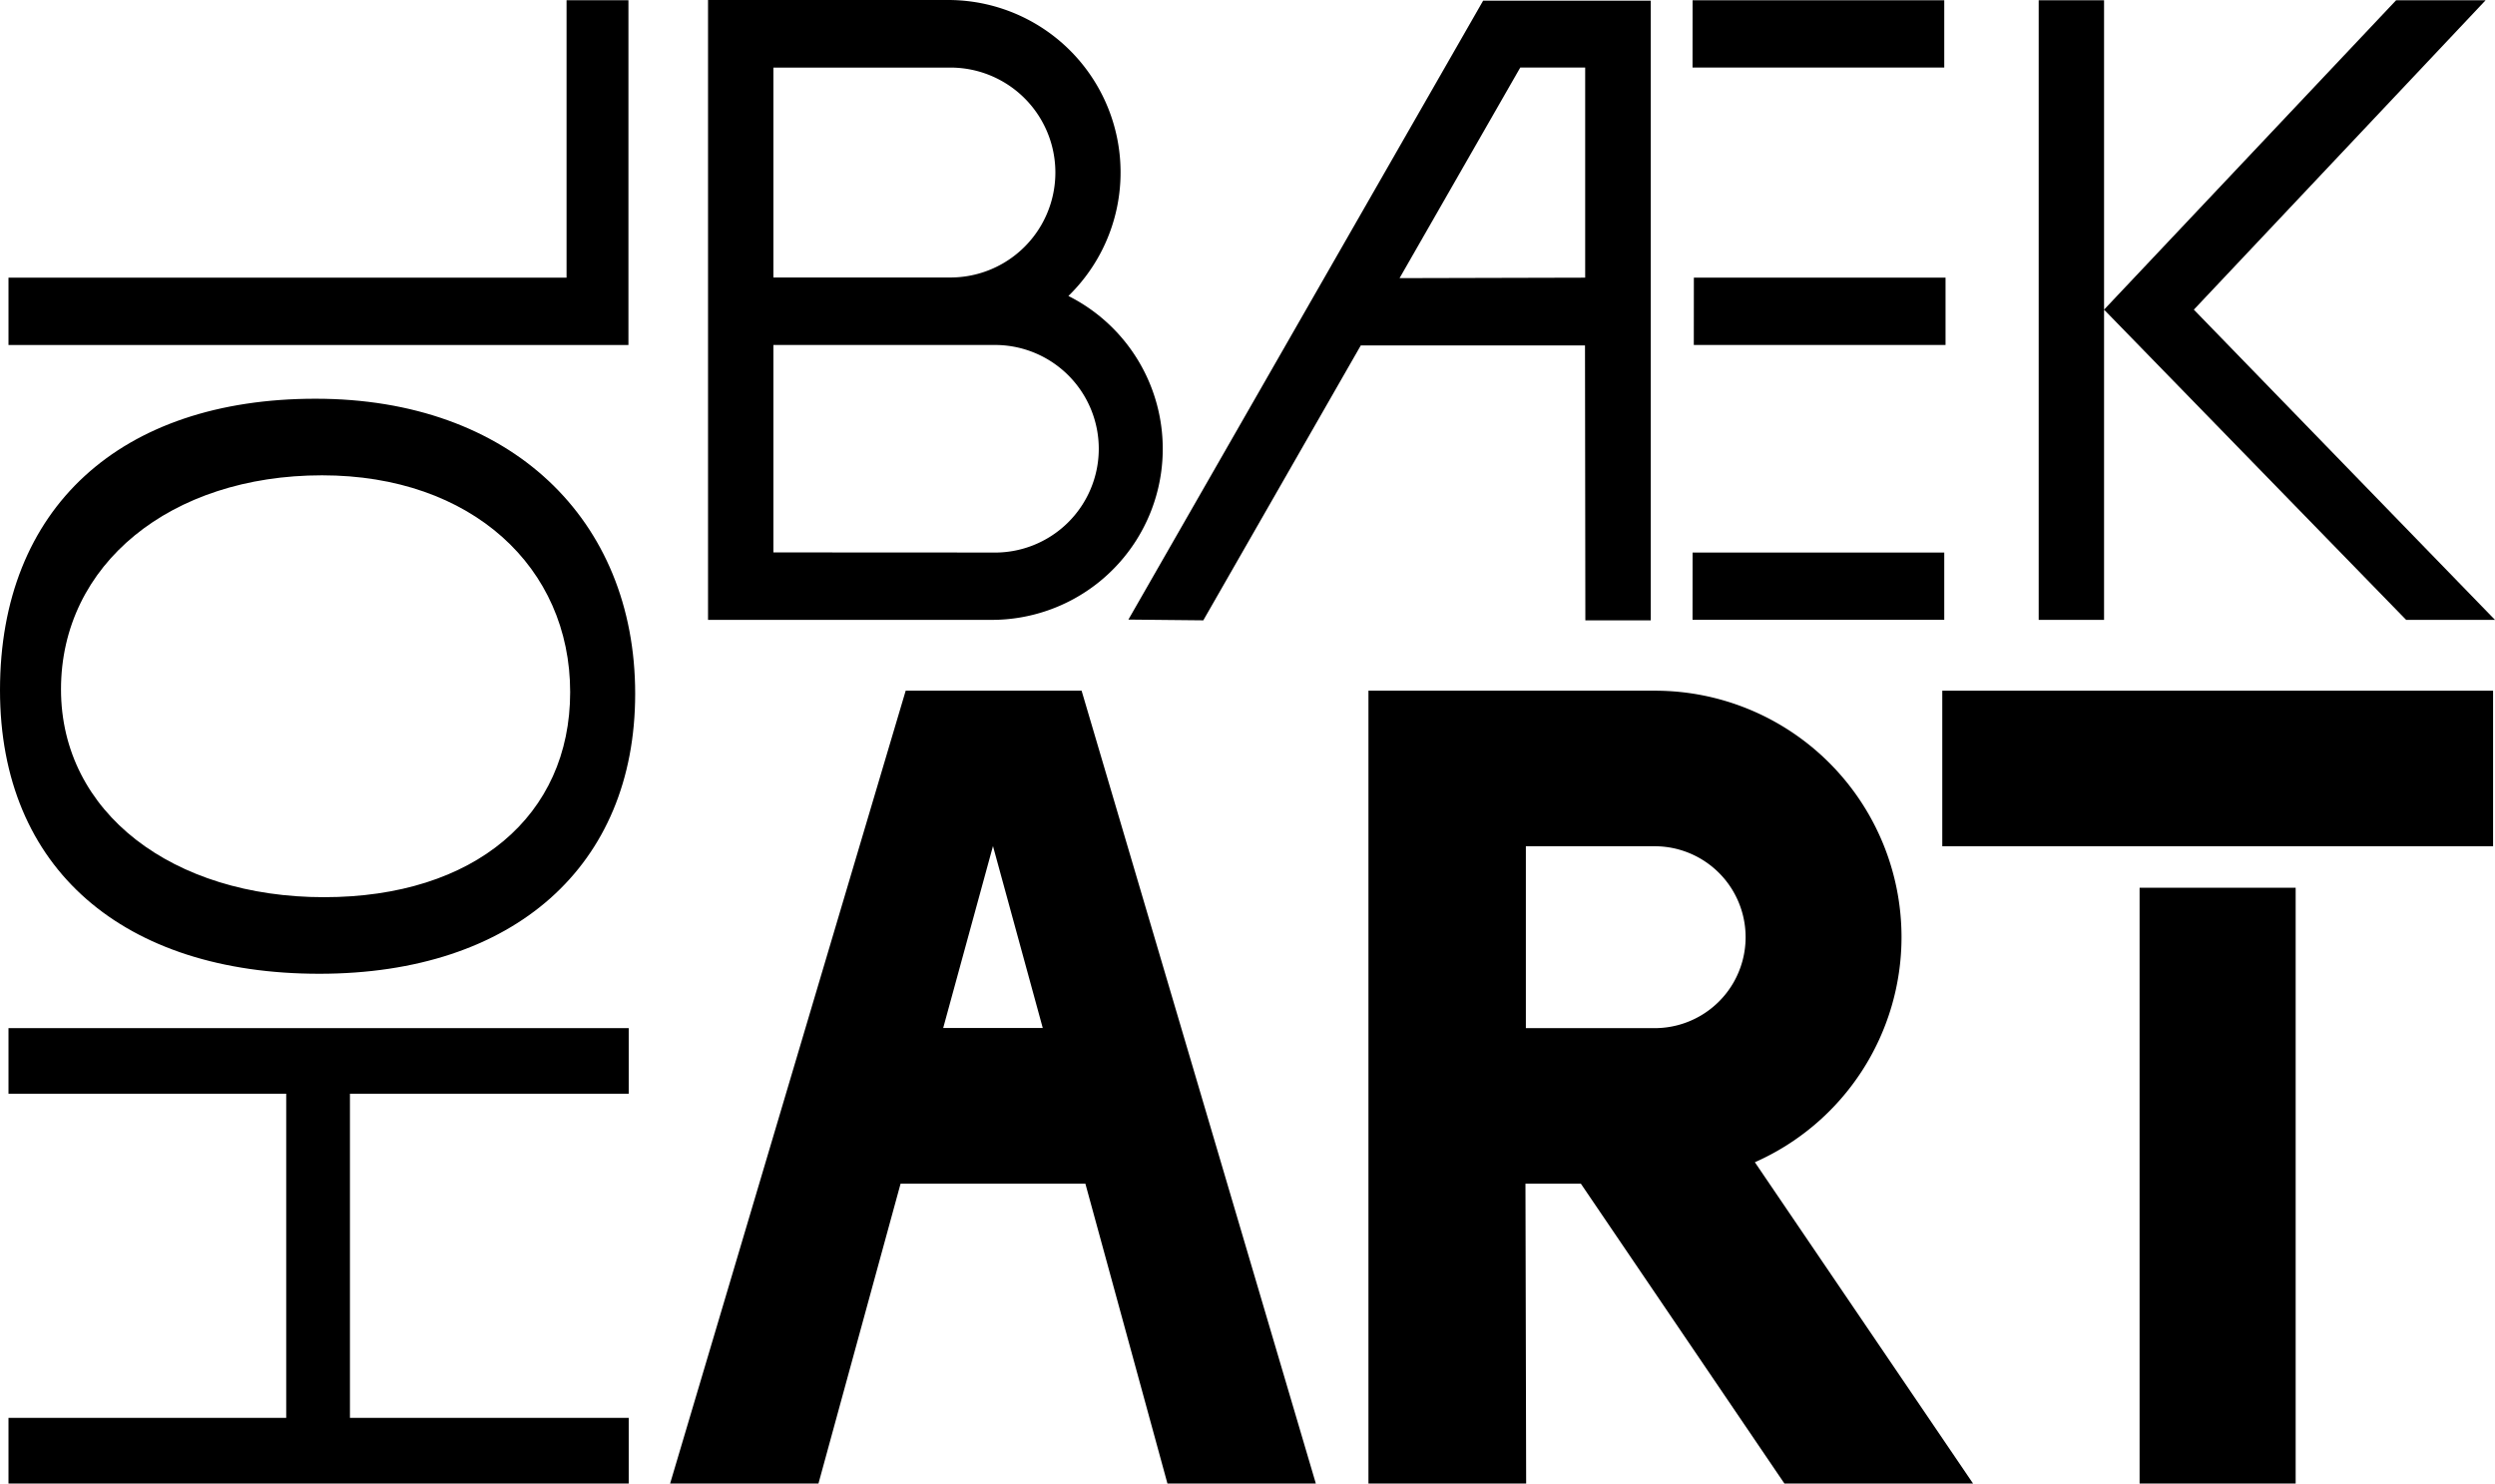
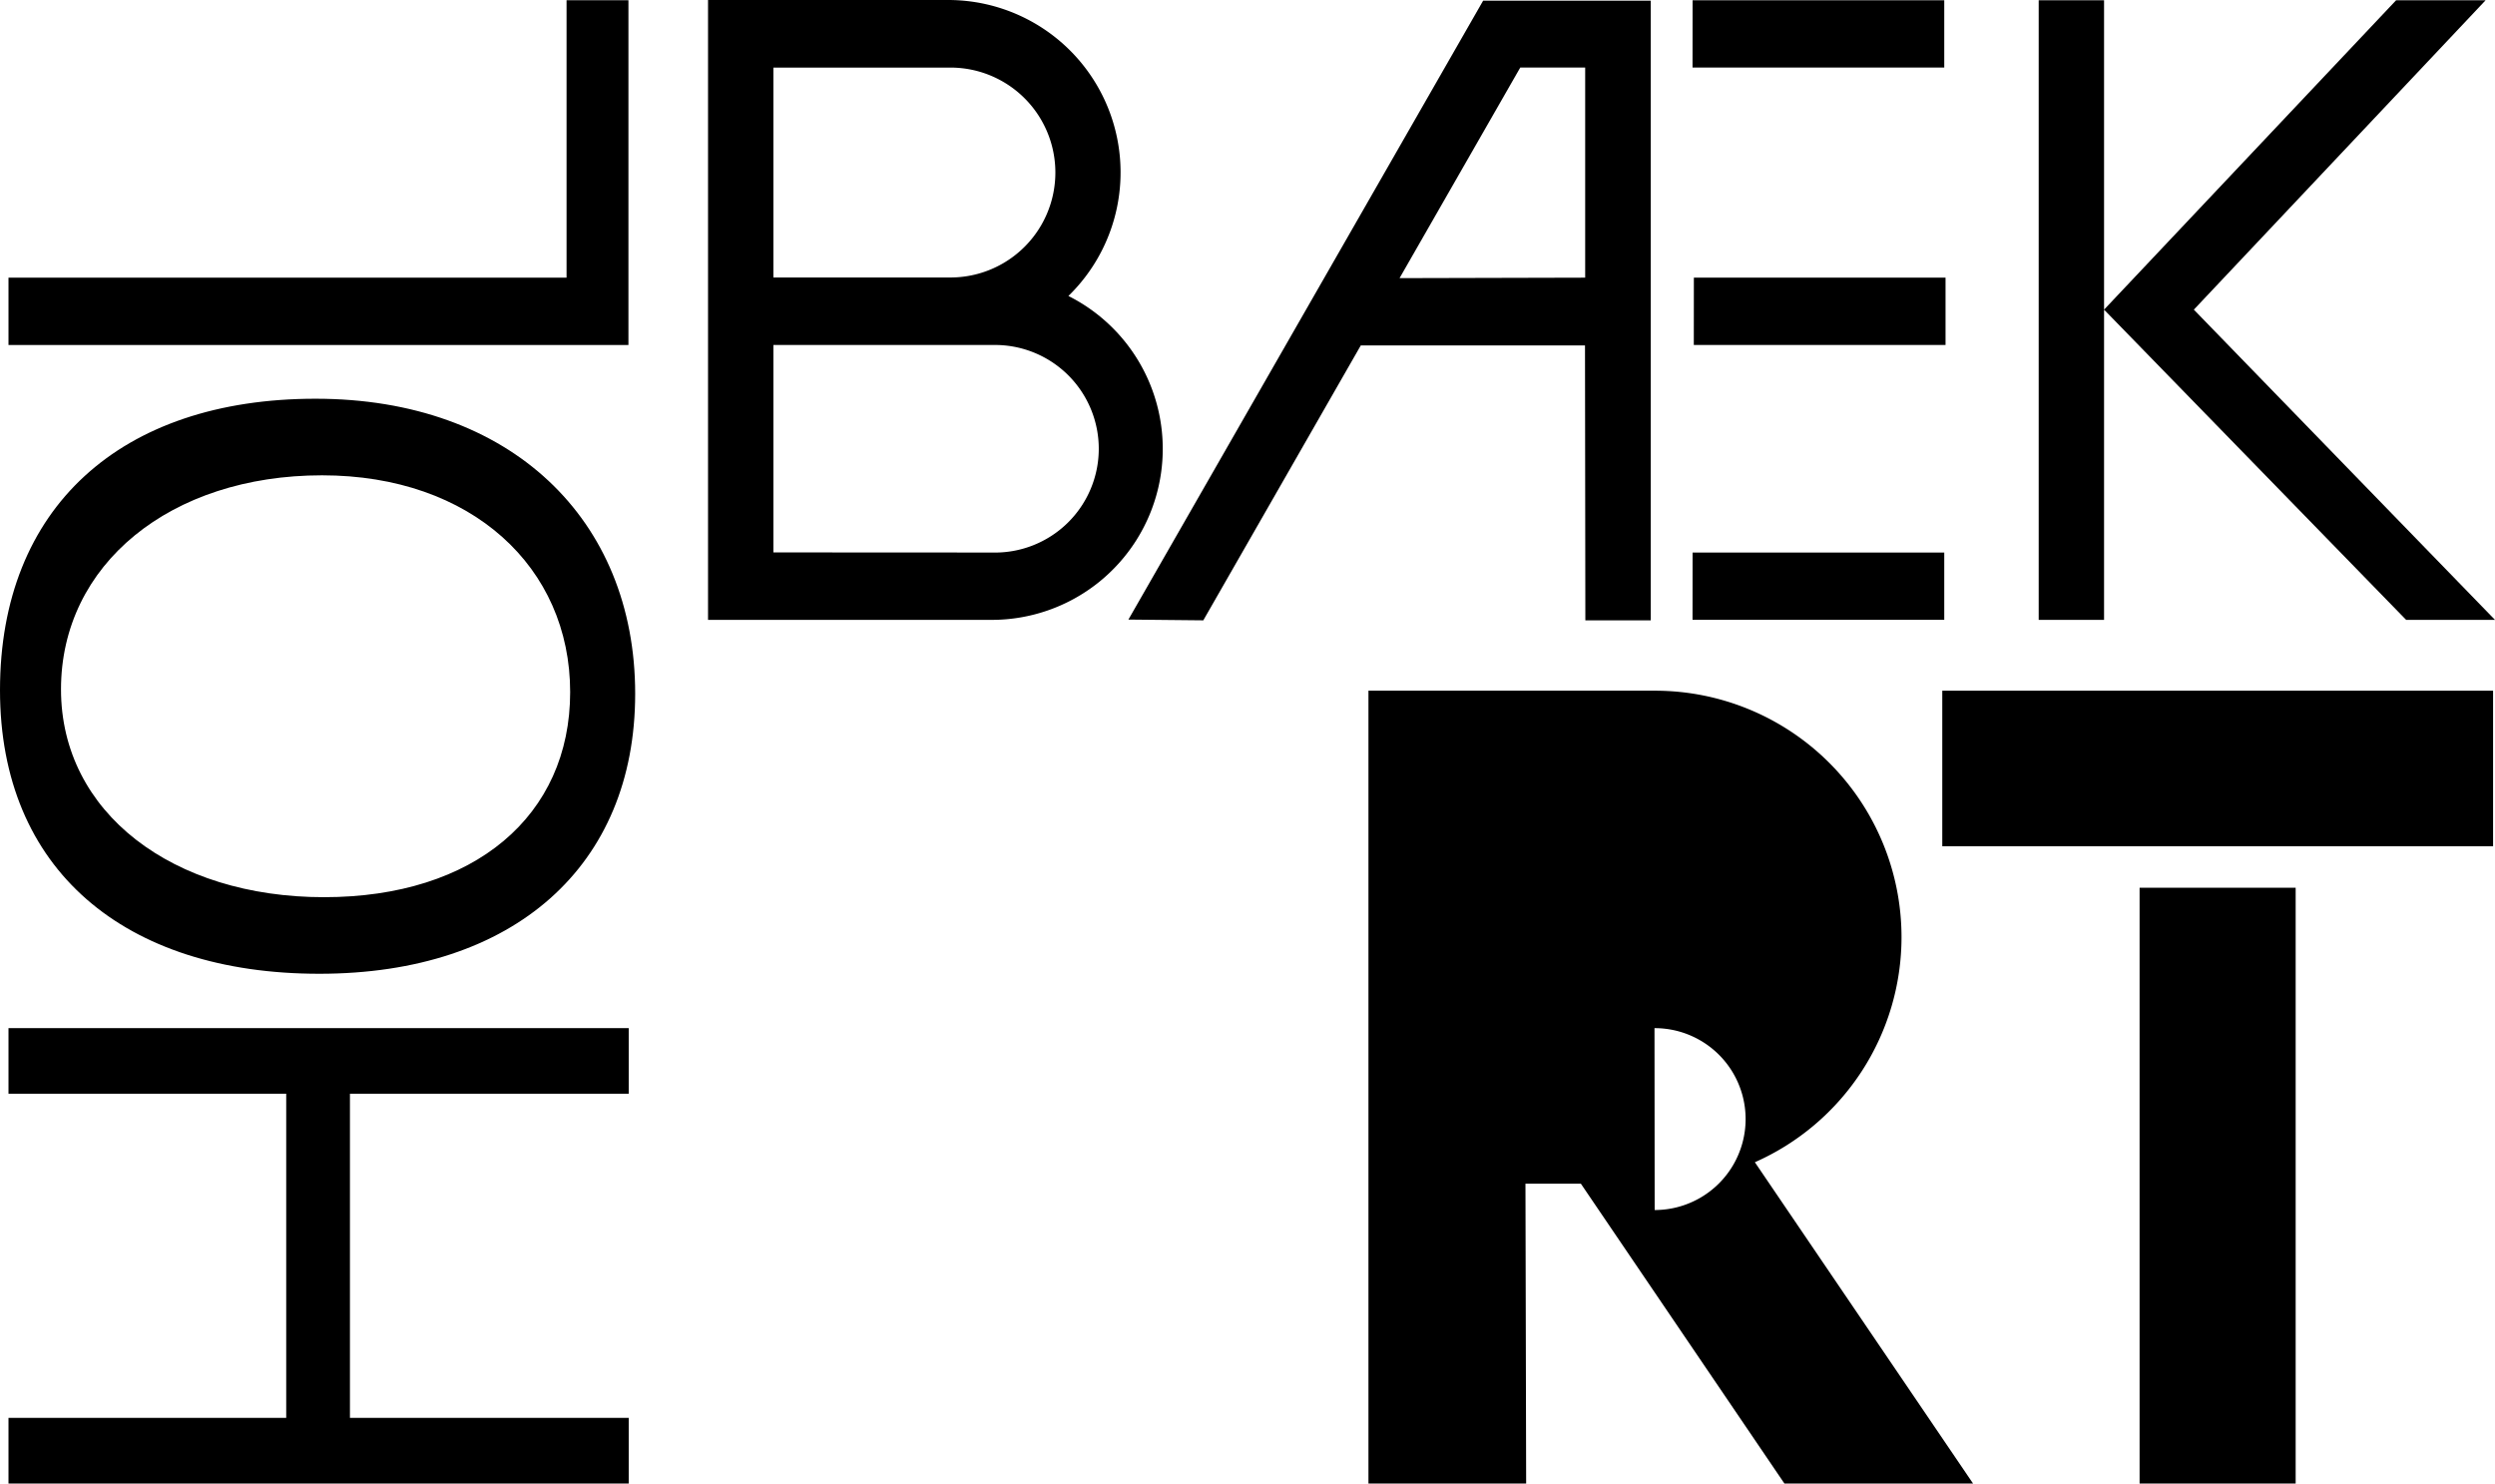
<svg xmlns="http://www.w3.org/2000/svg" id="Lag_1" data-name="Lag 1" viewBox="0 0 429.06 255.12">
  <polygon points="334.35 95.02 291.07 95.02 291.06 106.59 334.35 106.59 334.35 95.02" />
  <polygon points="334.35 0.04 291.07 0.04 291.06 11.61 334.35 11.61 334.35 0.04" />
  <polygon points="291.28 59.33 334.57 59.33 334.57 47.75 291.29 47.75 291.28 59.33" />
  <path d="M272.63,106.68h11.25V.12H255.05l-61,106.43,12.88.13,27.08-47.27h38.56ZM240.68,47.83l20.76-36.22H272.6V47.75Z" />
  <polygon points="361.83 53.25 413.78 106.6 429.06 106.6 377.27 53.25 427.45 0.04 412.06 0.04 361.83 53.25 361.83 0.04 350.59 0.04 350.59 106.6 361.83 106.6 361.83 53.25" />
  <polygon points="108.07 0.04 97.43 0.04 97.43 47.75 1.46 47.75 1.46 59.33 108.07 59.33 108.07 0.04" />
  <path d="M54.27,68.57C20.72,68.57,0,87.33,0,118.69c0,30.85,21.4,48.77,54.91,48.77s54.32-18.57,54.32-48.16C109.23,89.3,87.8,68.57,54.27,68.57Zm1.44,85.72c-25.94,0-45.22-14.48-45.22-35.75,0-21.46,18.79-36.8,44.89-36.8,25.73,0,42.67,15.83,42.67,37.28C98.05,140.29,81.6,154.29,55.71,154.29Z" />
  <polygon points="1.46 188.09 49.22 188.09 49.22 243.83 1.46 243.83 1.46 255.12 108.12 255.12 108.12 243.83 60.18 243.83 60.18 188.09 108.12 188.09 108.12 176.81 1.46 176.81 1.46 188.09" />
-   <path d="M155.75,118.78,115.24,255.12h25.51l14.12-51.56h31.78l14.11,51.56h25.52L186,118.78Zm6.45,58,8.56-31.28,8.56,31.28Z" />
  <rect x="367.94" y="152.67" width="26.84" height="102.45" />
  <rect x="334.01" y="118.78" width="94.72" height="26.75" />
  <path d="M170.54,106.6a29.41,29.41,0,0,0,13.19-55.7A29.65,29.65,0,0,0,163,0H121.76V106.6h48.78ZM133,11.62h30.44a18.05,18.05,0,0,1,0,36.1v0H133Zm0,47.71h37.68a17.85,17.85,0,1,1,0,35.69L133,95Z" />
-   <path d="M327,161.17a42.39,42.39,0,0,0-42.39-42.39H235.33V255.12h27.12l-.12-51.56h9.53l35,51.56h32.44l-37.52-55.25A42.34,42.34,0,0,0,327,161.17Zm-42.48,15.64H262.4V145.53h22.15a15.64,15.64,0,0,1,0,31.28Z" />
+   <path d="M327,161.17a42.39,42.39,0,0,0-42.39-42.39H235.33V255.12h27.12l-.12-51.56h9.53l35,51.56h32.44l-37.52-55.25A42.34,42.34,0,0,0,327,161.17Zm-42.48,15.64H262.4h22.15a15.64,15.64,0,0,1,0,31.28Z" />
</svg>